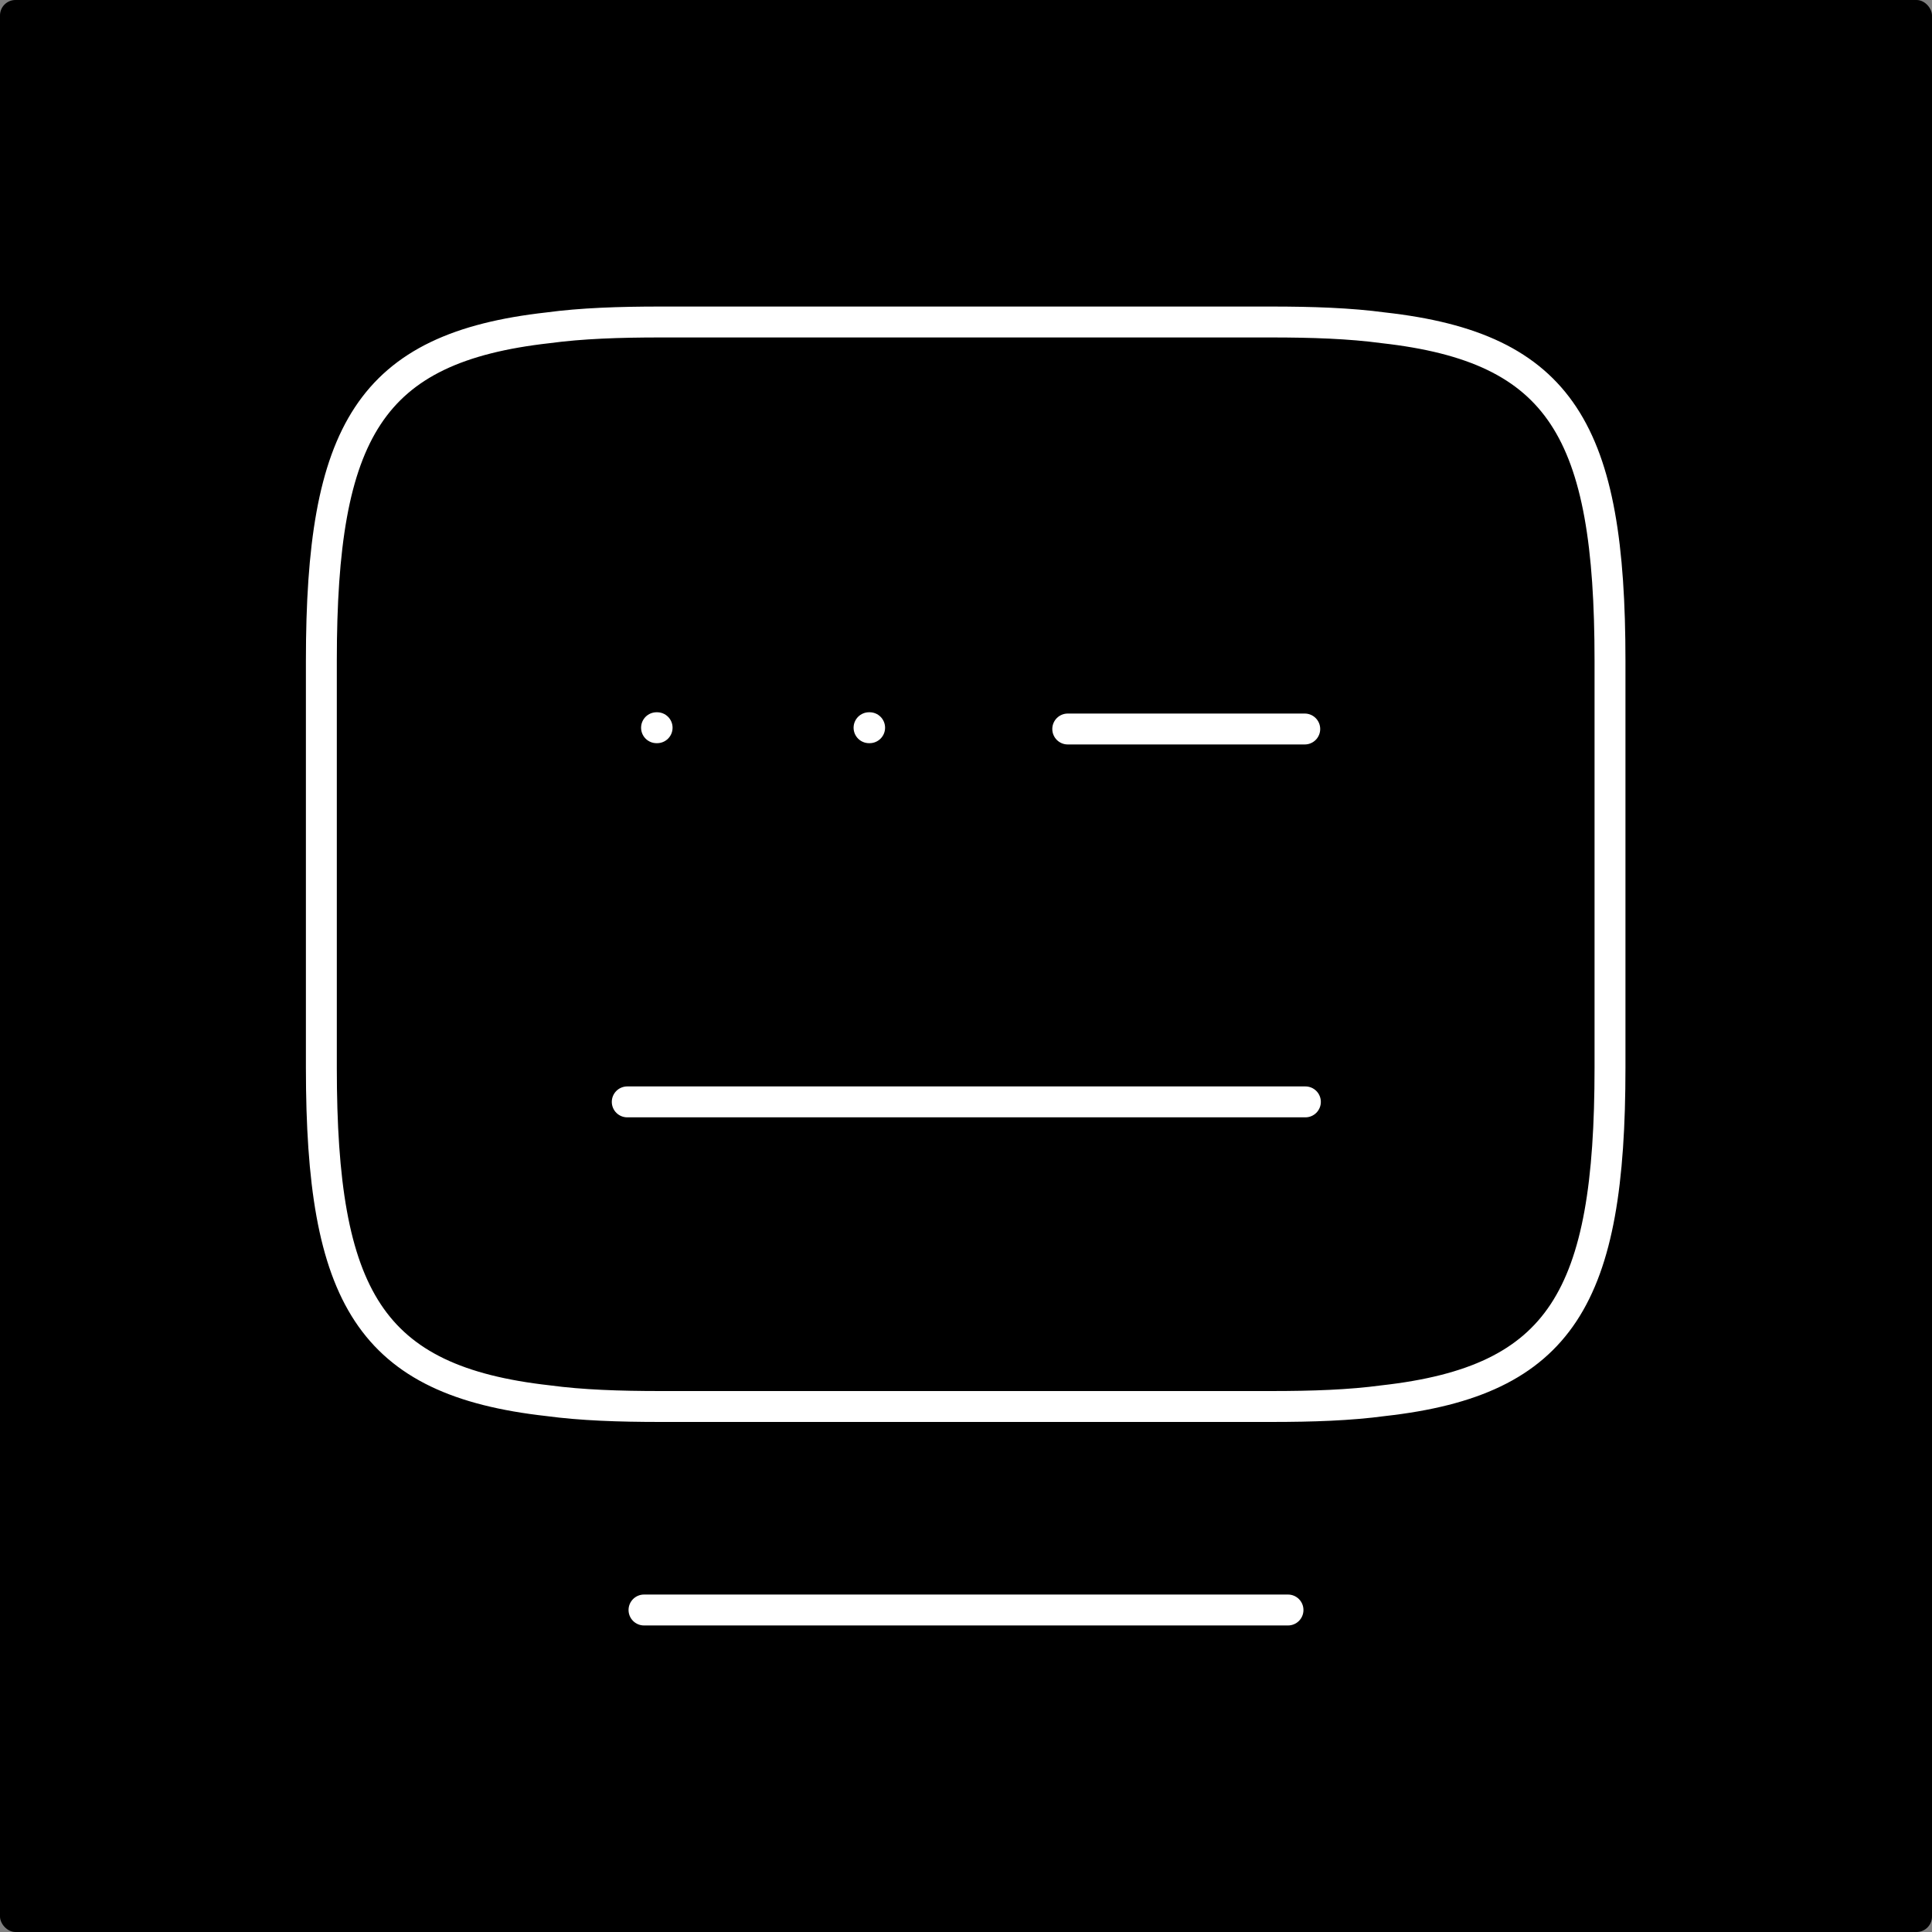
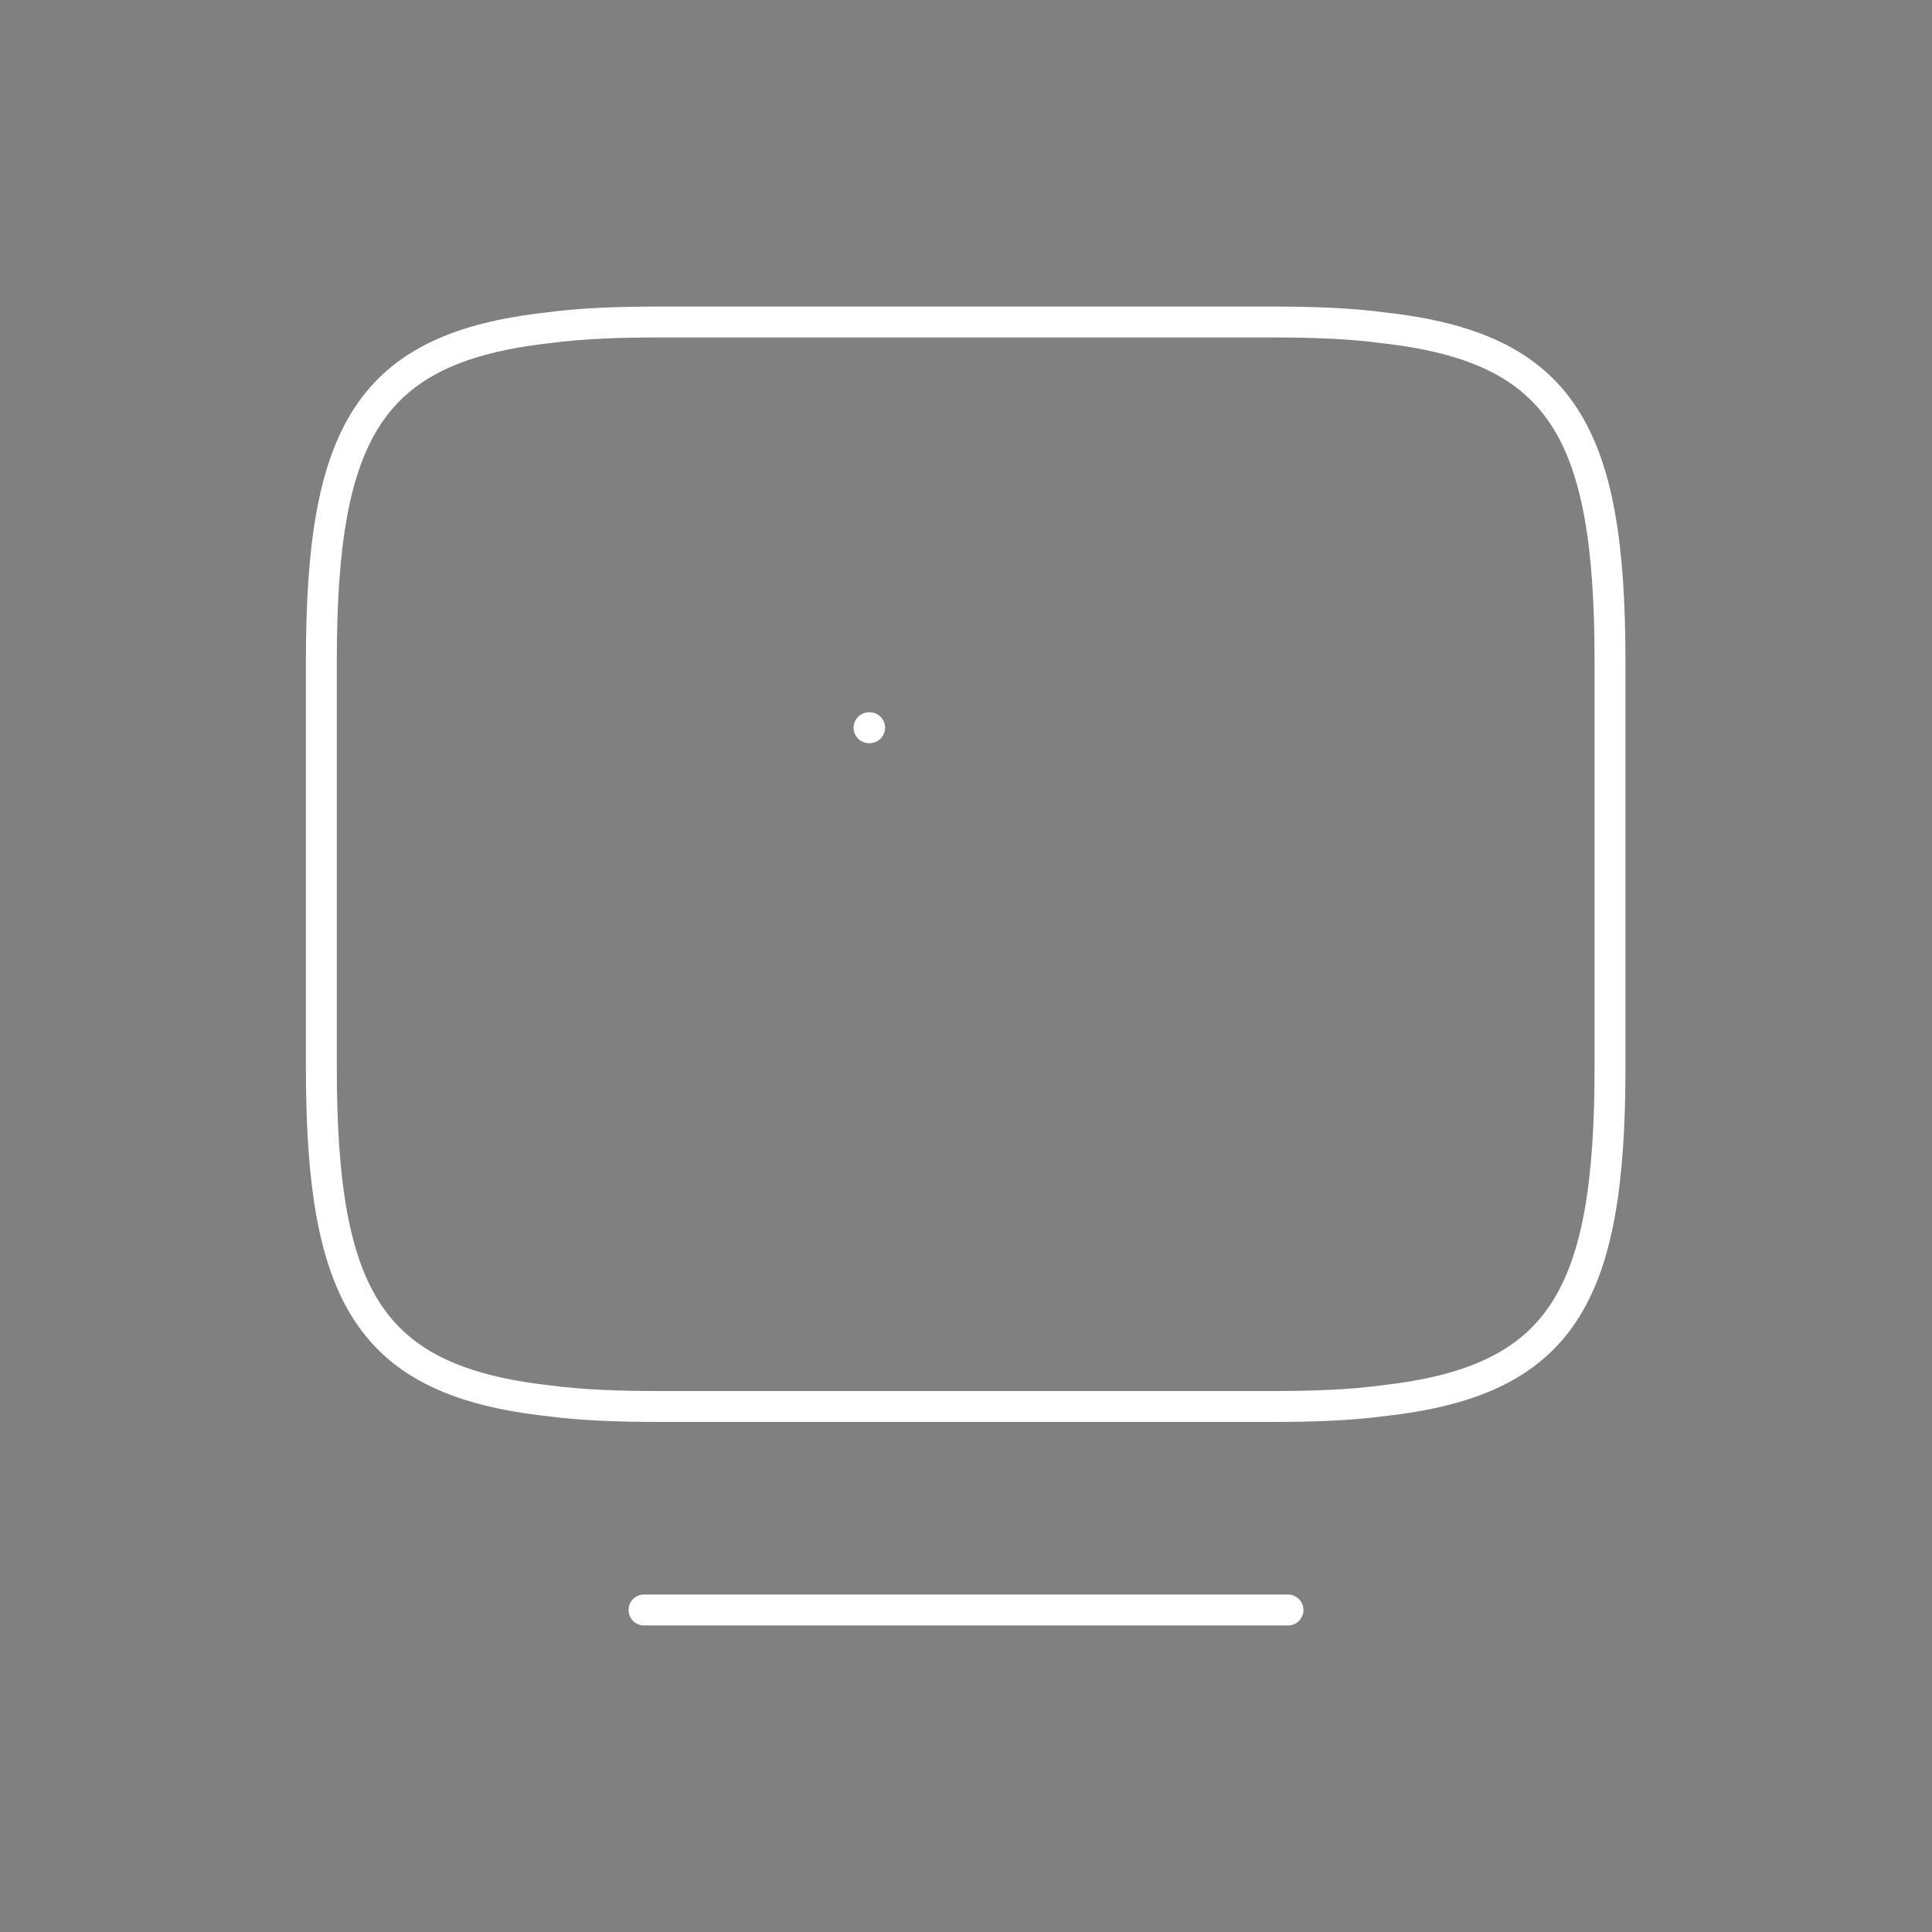
<svg xmlns="http://www.w3.org/2000/svg" width="500" height="500" viewBox="0 0 500 500" fill="none">
  <rect x="0" y="0" width="500" height="500" fill="#808080" stroke="none" />
-   <rect width="500" height="500" rx="4" fill="black" />
  <path d="M171 83.333H328.833C339.667 83.333 349.333 83.667 358 84.834C404.167 90 416.667 111.667 416.667 171V276.333C416.667 335.667 404.167 357.333 358 362.5C349.333 363.666 339.833 364 328.833 364H171C160.167 364 150.5 363.666 141.833 362.5C95.667 357.333 83.167 335.667 83.167 276.333V171C83.167 111.667 95.667 90 141.833 84.834C150.5 83.667 160.167 83.333 171 83.333Z" stroke="white" stroke-width="8" stroke-linecap="round" stroke-linejoin="round" />
-   <path d="M276.333 188.666H337.667" stroke="white" stroke-width="8" stroke-linecap="round" stroke-linejoin="round" />
-   <path d="M162.333 285.166H162.667H337.833" stroke="white" stroke-width="8" stroke-linecap="round" stroke-linejoin="round" />
  <path d="M166.667 416.667H333.333" stroke="white" stroke-width="8" stroke-linecap="round" stroke-linejoin="round" />
-   <path d="M169.912 188.333H170.061" stroke="white" stroke-width="8" stroke-linecap="round" stroke-linejoin="round" />
  <path d="M224.908 188.333H225.058" stroke="white" stroke-width="8" stroke-linecap="round" stroke-linejoin="round" />
</svg>